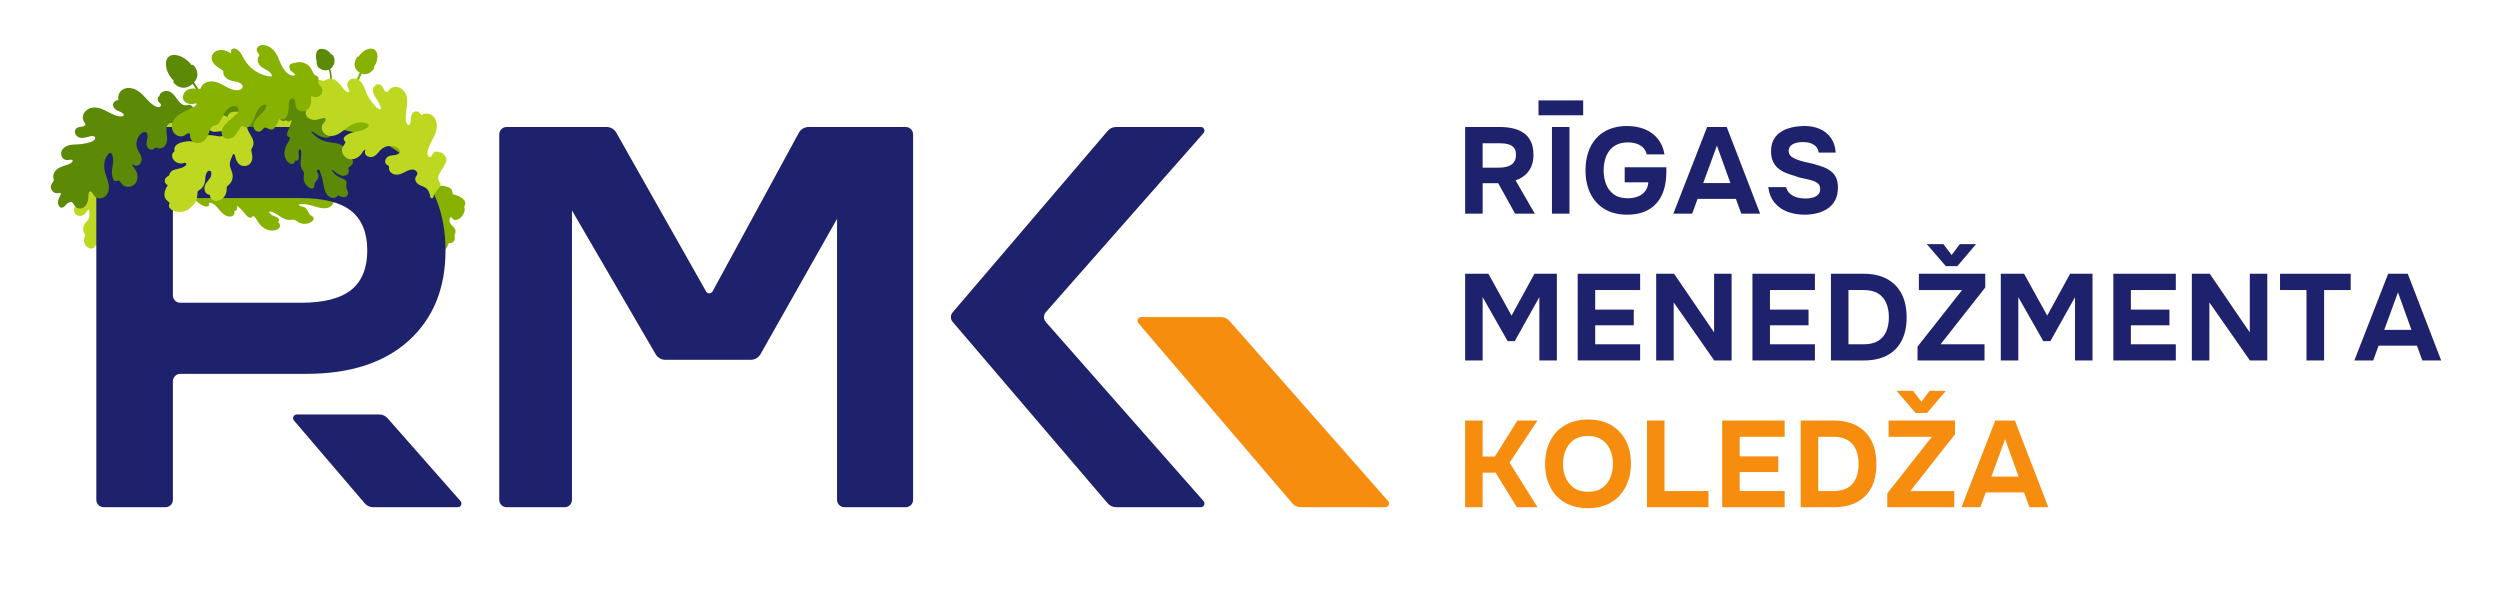
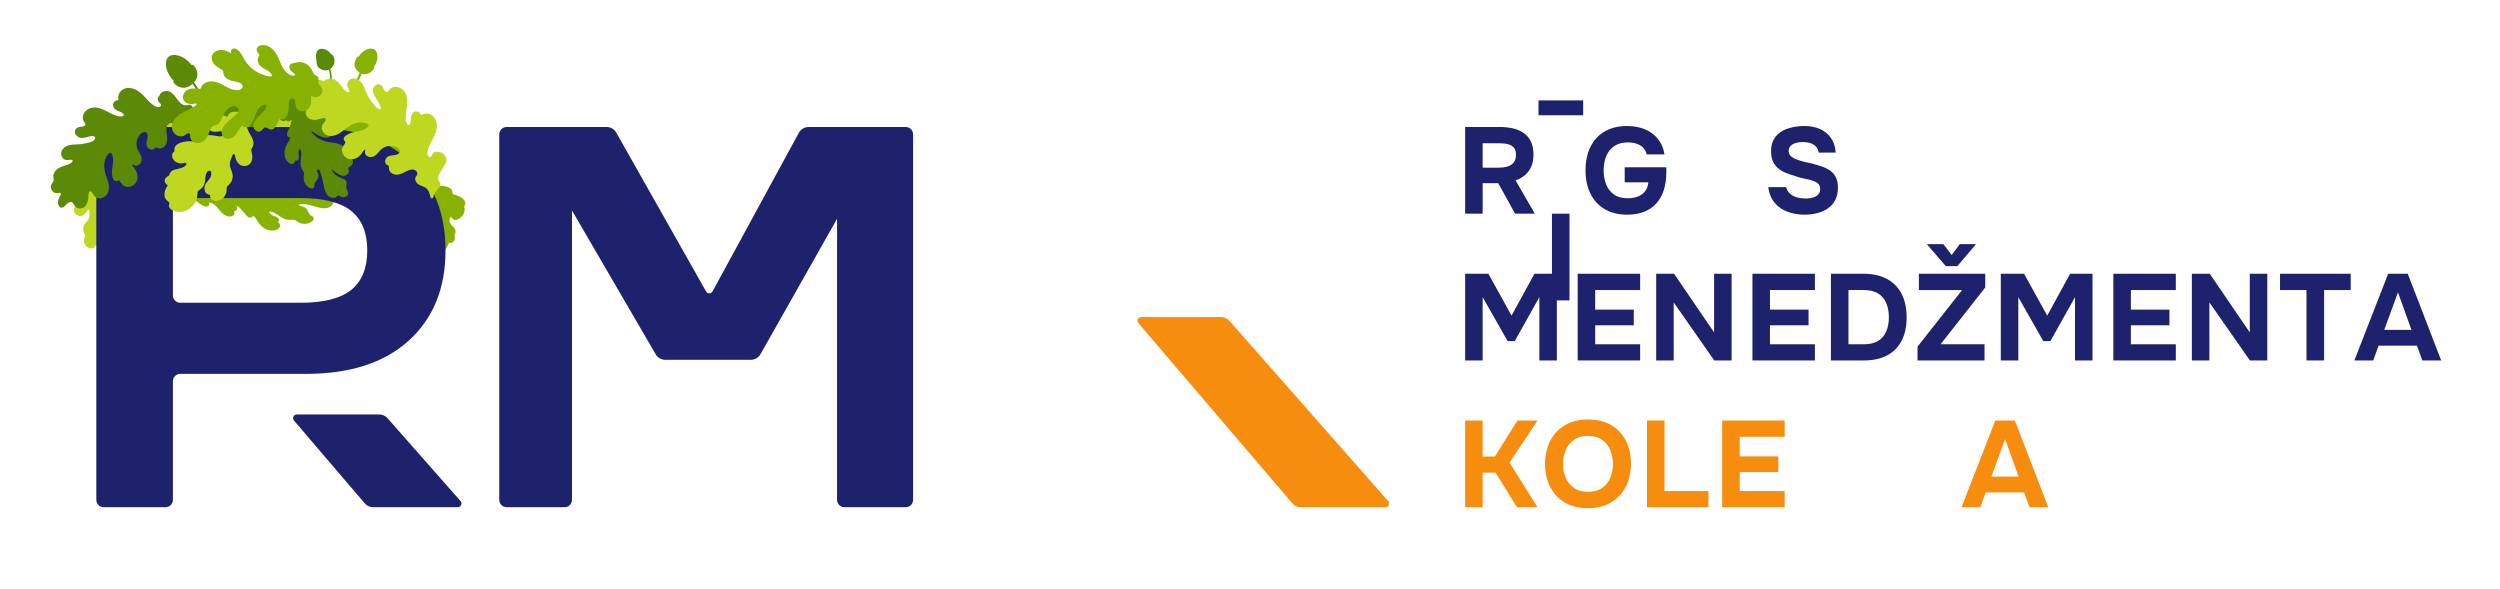
<svg xmlns="http://www.w3.org/2000/svg" id="_Слой_1" data-name=" Слой 1" viewBox="0 0 2630 620">
  <defs>
    <style>
      .cls-1 {
        fill: #bed821;
      }

      .cls-2 {
        fill: #f78d0f;
      }

      .cls-3 {
        fill: #87b202;
      }

      .cls-4 {
        fill: #1e226c;
      }

      .cls-5 {
        fill: #5c8906;
      }
    </style>
  </defs>
  <path class="cls-3" d="M389.27,126.1c-2.73-1.51-5.86-1.67-8.86-2.23-2.8-.53-5.66-.87-8.52-.75-5.85.24-11.07,2.74-14.19,7.83-1.03,1.68-1.77,3.6-1.68,5.56.15,3.37,2.77,6.25,5.85,7.62s6.56,1.49,9.93,1.41c4.02-.1,8.09-.49,11.84-1.93s7.2-4.02,8.99-7.62c.48-.97.84-2.02.9-3.11.15-2.81-1.81-5.41-4.27-6.78Z" />
  <path class="cls-3" d="M424.61,156.56c-.78-1.62-2.21-2.7-3.44-3.94-1.15-1.16-2.38-2.24-3.77-3.1-2.85-1.75-6.14-2.19-9.32-.67-1.05.5-2.04,1.21-2.65,2.21-1.06,1.71-.78,3.97.21,5.63s2.6,2.84,4.22,3.87c1.93,1.23,3.98,2.35,6.24,2.84s4.74.32,6.79-.88c.55-.33,1.08-.73,1.47-1.25,1.01-1.34.96-3.25.25-4.71Z" />
  <path class="cls-1" d="M289.47,122.93c-3.01,2.43-4.87,6.27-4.79,10.14.03,1.37.32,2.79,1.14,3.89.77,1.03,1.94,1.68,3.14,2.12,2.34.84,4.89.93,7.37.78,1.66-.1,3.33-.3,4.91-.81,3.61-1.17,6.71-4.13,7.61-7.82,2.77-11.36-12.56-13.82-19.38-8.3Z" />
  <path class="cls-5" d="M267.34,112.4c-1.04.64-2.08,1.29-2.96,2.14-.92.89-1.63,1.97-2.33,3.03-1.17,1.79-2.35,3.6-3.03,5.62-1.1,3.28-.78,6.85-.33,10.28.1.76.22,1.55.64,2.18.71,1.07,2.1,1.45,3.37,1.66.97.16,1.94.27,2.92.33.61.04,1.24.05,1.81-.17.46-.19.85-.52,1.23-.85,1.9-1.66,3.81-3.32,5.71-4.98,1.14-.99,2.29-1.99,3.2-3.2,1.57-2.06,2.37-4.59,3.32-7.01.77-1.96,1.66-3.88,2.2-5.92.45-1.69.66-3.48.34-5.21-.36-1.9-1.4-2.38-3.13-2.99-2.75-.97-5.27.34-7.63,1.77-1.78,1.08-3.55,2.2-5.32,3.3Z" />
  <path class="cls-5" d="M254.06,109.01c-3.84-5.63-11.51-3.63-16.86-2.4-3.48.8-6.41,1.92-8.58,5.04-2.36,3.38-2.78,8.02-1.05,11.76s5.56,6.42,9.66,6.76c2.85.23,5.67-.58,8.34-1.61,1.48-.57,2.95-1.21,4.21-2.18,1.98-1.54,3.28-3.81,4.24-6.13,1.5-3.61,2.24-8.01.04-11.24Z" />
  <path class="cls-1" d="M180.31,124.27c-2.02-.08-4.06-.13-6.03.32s-3.88,1.49-4.99,3.18c-1.03,1.57-1.26,3.51-1.42,5.37-.14,1.59-.2,3.35.79,4.6.63.79,1.59,1.24,2.51,1.66,3.2,1.46,6.67,2.96,10.13,2.3,4.37-.83,7.48-5,8.42-9.35.26-1.19.38-2.45.06-3.62-.98-3.49-6.43-4.35-9.47-4.46Z" />
  <path class="cls-3" d="M329.53,231.46c-.62,1.14-1.85,1.92-2.96,2.52-1.12.6-2.35,1.03-3.59,1.27-2.5.5-5.21.27-7.57-.71-1.28-.53-2.39-1.31-3.52-2.1-1.1-.76-2.15-1.31-3.51-1.34-1.31-.03-2.62.24-3.93.26-.08,0-.17,0-.26,0-1.29-.01-2.58-.27-3.8-.68-2.69-.89-5.06-2.51-7.39-4.09-.36-.24-.73-.49-1.1-.74,0,0-.02-.01-.03-.02-1.97-1.32-4.07-2.58-6.41-3.03-.79-.15-1.6-.22-2.4-.17.1.47.33.93.55,1.34.16.31.35.58.57.83.61.72,1.4,1.23,2.26,1.64,0,0,.01,0,.01,0,1.58.75,3.4,1.19,4.84,2.04,1.43.84,3.37,2.7,1.75,4.32-.2.2-.44.36-.68.49.96.88,1.8,1.9,2.15,3.16.58,2.09-.77,3.82-2.53,4.77-2.49,1.35-5.47,1.62-8.26,1.13,0,0,0,0-.01,0-.83-.15-1.63-.36-2.41-.63-4.01-1.4-7.27-4.45-9.63-7.91-1.05-1.54-1.91-3.22-3.05-4.7-.68-.89-1.45-1.72-2.42-2.19-.22.65-.69,1.23-1.33,1.63-1.54.98-3.32.26-4.56-.85-.92-.83-1.71-1.79-2.5-2.75-.01-.01-.02-.02-.03-.03-.09-.11-.17-.21-.26-.32-.21-.26-.42-.52-.64-.78l-.52-.61c-.46-.54-.92-1.08-1.39-1.61h0c-.6-.67-1.21-1.33-1.85-1.96-1.29-1.27-2.72-2.41-4.22-3.43.67,1.39.82,3.03.05,4.43-.52.97-1.42,1.39-2.45,1.67-.02,0-.09.04-.18.07.15.29.26.64.32.92.47,2.27-1.49,4.08-3.57,4.44-2.06.35-4.18-.27-5.98-1.22-1.2-.63-2.26-1.43-3.23-2.33,0,0,0,0-.01,0-2.19-2.02-3.95-4.53-5.97-6.72-.18-.19-.36-.38-.54-.56h0c-2.01-2.03-4.63-3.81-7.48-3.77.17.53.28,1.08.25,1.63-.06,1.26-.99,2.28-2.23,2.49-1.14.19-2.38-.19-3.44-.57-1.05-.38-2.05-.89-3.01-1.45-1.94-1.15-3.59-2.73-5.35-4.13-.69-.55-1.37-1.11-2.07-1.65-.31-.24-.62-.45-.91-.72-.25-.23-.72-.34-1.04-.39-.29-.05-.59-.05-.88-.1-.54-.07-1.07-.24-1.57-.45-.43-.18-.88-.36-1.15-.75-.03-.05-.06-.1-.08-.15-.01-.06,0-.12,0-.18.04-.22.07-.44.14-.64.22-.59.8-.61,1.33-.69.59-.09,1.18-.18,1.77-.26.79-.12,1.59-.15,2.38-.22,2.47-.23,4.84-1.06,6.9-2.45.01-.01.03-.02.04-.03.6-.41,1.19-.86,1.75-1.34h0c.85-.73,1.63-1.53,2.34-2.39,1.12-1.34,2.06-2.81,3.01-4.27.2-.3.39-.6.58-.9.2-.31.41-.6.62-.91.3-.43.61-.86.93-1.27.12-.15.23-.3.35-.45.64-.8,1.33-1.55,2.09-2.23.69-.62,1.52-1.39,2.52-1.27.82.11,1.39.8,2.24.7.81-.09,1.5-.6,2.07-1.14.78-.72,1.45-1.56,2.3-2.22,1.25-.98,2.85-1.71,4.46-1.69.26,0,.53.02.79.06.74.12,1.45.4,2.06.81.81.53,1.44,1.28,1.79,2.21.05.13.11.27.15.41.18.69.14,1.4.14,2.1,0,.21,0,.43.02.64.03.37.11.77.31,1.06.13.2.24.31.44.33.57.06,1,.56.96,1.14-.13,1.83-.71,3.58-1.63,5.16-1.61,2.76-4.29,4.94-7.24,6.14-.12.05-.25.1-.37.14.42.15.94.15,1.41.07.98-.16,1.93-.55,2.85-.94,2.02-.88,3.89-2.04,5.57-3.47,1.7-1.44,3.17-3.13,4.36-5.02,1.22-1.93,2.09-4.04,2.96-6.15.32-.79.65-1.6,1-2.4.4-.93.82-1.85,1.28-2.75,1.28-2.51,2.87-4.85,5.17-6.54.85-.63,1.84-1.27,2.91-1.4,1.1-.13,2.07.26,2.92.95.66.53,1.28,1.24,2.17,1.19.78-.05,1.48-.52,2.06-1.06.79-.75,1.38-1.7,2.07-2.54.67-.8,1.4-1.55,2.23-2.19,1.61-1.23,3.63-2.12,5.69-1.93,1.73.16,3.44,1.07,4.47,2.48l.02.03s.07.09.1.13h0c.21.32.38.66.52,1.01.04.1.09.19.12.29.04.13.07.28.1.42.08.33.13.67.14,1.03,0,1.04-.39,2.01-.79,2.95-.31.74-.76,1.66-.51,2.48.11.37.45.62.8.88.42.31.83.64,1.18,1.03,1.35,1.48,1.85,3.6,1.69,5.56-.39,4.66-4.36,7.82-7.95,10.25-2.38,1.62-4.88,3.05-7.48,4.29,1.14.61,2.7.2,3.86-.13,1.74-.5,3.43-1.17,5.05-1.96,3.27-1.61,6.23-3.8,8.75-6.42,2.56-2.67,4.43-5.86,6.59-8.82,2.09-2.87,4.6-5.7,8.01-6.96,1.74-.64,3.79-1.04,4.98.76.23.35.42.79.75,1.07.12.1.39.23.62.3.58.18,1.28.12,1.9-.05,1.66-.45,2.94-1.93,4.28-2.94.66-.49,1.36-.9,2.1-1.2.77-.32,1.59-.52,2.46-.57.67-.04,1.34,0,2.01.12.88.16,1.74.48,2.49.99,1.34.92,2.05,2.33,2.24,3.91.09.75.1,1.5.21,2.24.06.37.11.57.25.87.1.21.17.31.43.48.49.31,1.23.33,1.83.44.81.15,1.59.4,2.25.92,2.69,2.12,2.56,6.1.65,8.69-2.32,3.14-6.11,4.22-9.14,6.44-.39.28-.8.59-1.14.94,0,0-.03.03-.05.06.18.06.46.1.54.1.35.03.71.03,1.06.02,1.43-.08,2.82-.5,4.12-1.1,2.83-1.31,5.24-3.36,7.66-5.3,1.25-1,2.61-2.3,4.29-2.4,1.88-.11,3.13,1.41,4.63,2.27,1.41.81,3.02,1.27,4.63,1.38,1.61.11,3.38-.05,4.72,1.03.32.26.6.56.84.89.6.85.92,1.89.93,2.94,0,.01,0,.03,0,.05,0,.05,0,.1,0,.15,0,0,0,0,0,0,0,.13-.01.25-.03.37-.2,1.83-1.33,3.42-2.71,4.57-.61.51-1.32.9-1.94,1.4-.48.39-.75.68-.51,1.3.29.72.57,1.43.62,2.22.05.77-.03,1.52-.24,2.27-.28.98-.75,1.85-1.37,2.59,0,0,0,0,0,.01-1.37,1.66-3.44,2.71-5.6,3.08-3.57.61-7.27-.25-10.7-1.18-6.02-1.63-12.71-4.36-18.97-2.36.08.15.19.3.32.44.57.63,1.41.96,2.28,1.19-.19-.02-.39-.03-.58-.05.19.02.39.04.58.06.3.08.6.15.89.21,1.35.3,2.75.61,3.86,1.5,1.09.87,1.82,2.04,2.43,3.28.54,1.1.99,2.31,1.72,3.29.36.49.73.85,1.24,1.17.08.05.16.1.25.14.51.29,1.06.54,1.53.89.22.16.42.34.59.53.85.95,1.05,2.22.39,3.43Z" />
  <path class="cls-1" d="M90.62,169.45c.07-.02.14-.03.21-.03.8-.08,1.57.44,2.02,1.11s.65,1.47.83,2.26c.48,2.01.96,4.02,1.44,6.04.6,2.51,1.66,4.88,3.62,6.62.41.36.84.7,1.28,1,.78.52,1.61.94,2.51,1.23,1.65.54,3.29.97,4.53,2.26.58.61,1.01,1.4,1.16,2.23.11.63-.1,1.05.41,1.51.37.34.96.47,1.44.56.95.19,2.02.24,2.98.09,1.58-.25,3.27-.68,4.82-.05.65.26,1.27.79,1.31,1.49.03.42-.17.83-.13,1.25.05.64.6,1.13,1.17,1.43s1.2.49,1.69.91c.49.42.78,1.04.96,1.66.42,1.46.27,3.08-.41,4.44-1.48,2.96-5.39,4.76-8.54,3.62-1.37-.49-2.43-1.45-3.69-2.07-.99-.49-2.84-.02-2.82,1.32,0,.37.19.72.39,1.03,1.26,1.92,3.3,2.71,5.51,2.8,2.22.08,4.59,1.08,6.59,2,1.5.69,3.07,1.43,4.21,2.65,1.15,1.22,1.29,2.54,1.27,4.13-.02,1.25,1.68,1.25,2.63,1.47,1.81.42,3.53,1.1,5.17,1.97,2.64,1.4,6.09,3.64,6.78,6.79.17.79.11,1.6-.14,2.36-.14.45-.7,1.2-.62,1.59.02.12.09.24.17.37.15.22.34.44.42.65.14.34.21.69.24,1.06.06.76-.11,1.5-.45,2.17-1.05,2.11-3.29,3.28-5.59,3.45-.79.06-1.58,0-2.33-.17-.66-.15-1.27-.4-1.82-.71-.22-.12-.43-.25-.63-.39l-1.04-.84c-.59.14-1.66-.01-1.67.77,0,.46.4,1.86,1.46,2.92,1.85,1.88,4.94,3.68,5.85,4.28.92.6,1.64,1.38,2.14,2.24.68,1.19.93,2.56.6,3.88.22.26.44.53.67.79.88,1.04,1.54,2.21,1.42,3.63-.12,1.35-1.03,2.42-2.26,2.93-.48.2-1.03.22-1.3.41-.05.04-.11.11-.16.19.03.1.06.2.08.3.39,1.42.56,2.89.47,4.34,0,.05,0,.09,0,.13-.03.42-.08.83-.15,1.24-.32,1.81-1,3.71-2.55,4.83-.52.38-1.09.65-1.68.88l-.05.02c-.16.06-.32.13-.48.19-.52.19-1.2.36-1.64.7-.43.33-.26,1.06-.34,1.6-.13.92-.56,1.71-1.31,2.27-1.44,1.09-3.49,1.18-5.23,1.07-3.24-.22-6.42-1.7-8.68-4.05,0,0,0,0-.01-.01-.3-.32-.59-.66-.86-1-.25-.33-.51-.8-.77-1.38v-.02c-1.41-2.31-3.12-5.95-2.6-9.28.85-5.44,2.21-5.05.32-7.32-.43-.52-.79-1.08-1.08-1.67-1-2.02-1.22-4.35-.73-6.15.02-.09.03-.19.05-.28.19-.92.55-1.82.74-2.7,0,0,1.45-5.05-.85-6.34-1.68-.94-2.44,1.08-2.73,2.23-.04.1-.07.2-.1.3-.11.42-.16.85-.15,1.27.02,1.28.5,2.53.91,3.73.56,1.67,1.2,3.41,1.11,5.2-.07,1.44-.68,2.88-1.6,3.98-1.12,1.34-2.51,1.7-4.2,1.49-.16-.02-.43-.11-.58-.06h-.02c-.21.14-.34.64-.43.83-.43.86-.97,1.62-1.9,1.99-.98.39-2.01.45-3.01.27-2.55-.48-4.9-2.58-5.81-4.89-.68-1.73-.84-3.65-.49-5.48.19-1,.54-1.91.87-2.88.28-.83.09-1.22-.37-1.92-2.14-3.25-2.09-7.3.08-10.53.6-.89,1.31-1.7,2.01-2.51.53-.62,1.06-1.24,1.52-1.92,1.18-1.73,1.44-3.63,1.44-5.68,0-1.11-.04-2.2-.14-3.3-.05-.56.07-1.71-.73-1.65-.19.01-.36.07-.52.17-.62.36-1.03,1.21-1.37,1.74-.44.69-.94,1.34-1.51,1.94-1.17,1.22-2.63,2.33-4.31,2.67-.6.12-1.22.15-1.82.09,0,0,0,0-.01,0-.36-.04-.73-.1-1.08-.19,0,0,0,0-.01,0-.79-.21-1.54-.55-2.22-1.02-.46-.32-.85-.68-1.17-1.07-1.92-2.29-1.65-5.62-.31-8.3.42-.83.89-1.62,1.41-2.39.53-.77,1.07-1.47.96-2.44-.09-.77-.27-1.5-.32-2.27-.02-.23-.03-.47,0-.71.06-.93.34-1.86.76-2.69,1.86-3.68,5.9-5.31,8.28-8.55,1.11-1.51,2.82-4.1,3.4-6.76.03-.12.05-.25.07-.37.44-2.39.11-4.71,0-5.39-.02-.09-.03-.16-.03-.19-.53-2.04-.98-4.11-1.45-6.15-.5-2.15-1.34-4.27-2-6.37-.21-.67-.42-1.4-.21-2.07.08-.25.22-.48.43-.64.14-.11.3-.18.48-.22Z" />
  <path class="cls-3" d="M419.13,166.17c.09-.12.12-.12.18-.16.72-.48,1.52-.59,2.3-.28.78.31,1.22.79,1.81,1.36,1.52,1.46,2.52,2.58,4.19,4.18,1.67,1.6,3.99,3.02,6.51,3.56.53.11,1.02.23,1.78.32.76.09,1.93.18,2.9.14,1.76-.06,3.54-.03,5.2.78.78.38,1.49,1.13,1.96,1.75.46.62.56,1.05,1.28,1.24.72.19.8.17,1.73.01,2.02-.34,4.44-.71,6.4.13,1.37.58,2.4,1.8,3.01,3.15s.84,2.85.95,4.33c.07.88.1,1.77-.12,2.63-.43,1.75-3.07,1.85-2,3.71.19.32.65.7.93.9,1.76,1.23,3.59,1.87,5.69,1.59s4.26.26,6.1.84c1.84.57,3.15,1.2,4.5,2.4,1.35,1.2,1.51,3.1,1.74,4.64.23,1.54,1.43,1.27,2.4,1.52,1.85.47,3,.89,4.68,1.77,2.71,1.42,5.19,2.92,6.16,6.07.24.79-.05,1.91-.27,2.66s-.78,1.89-.8,2.45c-.01.56.05.21.13.58.08.37.29.33.33.85.04.52.12.77.04,1.64s-.46,2.52-.96,3.54c-1.56,3.18-3.98,5.74-7.28,6.74-1.13.34-1.75.15-2.57.06-.82-.09-1.19-.56-1.61-.87-.42-.31-.23-.29-.53-.58-.3-.29-.08-1.01-.73-1.14-.66-.13-1.61-.09-1.96.98-.34,1.08-.52,2.8-.09,4.07.76,2.24,3.27,4.2,4.52,5.66,1.26,1.46,1.21,1.6,1.56,3.22.35,1.62-.43,3.4-1.11,4.86-.17.37.19.71.26,1.12.3,1.63.36,3.05-.52,4.57-.87,1.51-2.32,2.29-3.92,2.52-.63.09-1.22-.08-1.57.02s-.2.06-.32.16c-.12.1-.07.22-.1.34-.53,1.68-1.26,3.14-2.27,4.62-.03.05.05-.05-.12.17-.17.23-.55.77-.92,1.14-1.66,1.66-3.48,3.07-5.85,3.59-.8.18-1.52.11-2.34.15-.05,0,.08,0-.1,0-.18,0-.21-.02-.64-.02-.44,0-1.41-.22-2.06-.04-.66.18-.88.7-1.47,1.29-.59.59-1.68,1.22-2.64,1.33-1.85.22-3.53-.77-4.99-1.62-2.71-1.57-4.76-4.94-4.93-7.3-.07-1.08,0-.2,0-.22,0-.63.08-.94.12-1.36.04-.43.37-1.26.44-1.46.07-.21.05-.08.05-.1.77-2.96,3.61-7.34,5.2-9.1,2.59-2.88,4.12-3.52,4.65-6.77.12-.74.08-1.24.21-1.88.44-2.19,1.16-4.07,2.34-5.94.06-.09.1-.16.16-.25.55-.85,1.07-1.51,1.65-2.39,1.04-1.58,3.06-4.23,2.09-6.12-.71-1.38-2.2,1.08-2.55,1.65-.03.05-.08.08-.21.29-.13.21-.44.69-.61,1.09-.49,1.21-.72,2.2-1.04,3.64-.33,1.43-.86,3.58-1.58,4.94-.72,1.37-1.63,2.35-2.76,3.2s-1.93,1.01-3.13.38c-.11-.06-.17-.19-.29-.16-.09.02.08-.03-.05.02-.13.05-.47.52-.59.63-.53.53-1.12,1.21-1.8,1.42-.68.2-1.22.08-1.9-.21-1.72-.75-3.26-2.71-3.41-4.55-.15-1.84.43-3.14,1.36-4.58.51-.79,1.38-1.57,1.93-2.23s.56-.84.5-1.63c-.26-3.65,1.86-5.9,4.49-8.26.73-.65,1.96-1.49,2.68-2.09.72-.6,1.45-1.19,1.99-1.74,1.38-1.41,2.22-3.08,2.62-4.91.22-.99-.25-2.05-.48-2.75s-.45-1.39-.88-1.37c-.44.02-.12-.05-.44.26s-.38,1.01-.5,1.68c-.12.67-.5,1.27-1.13,1.85-1.31,1.2-3.02,2.35-4.71,2.93-.61.21-1.65.36-1.97.4-.33.04-.09,0-.1.01-.33.04-1.01.05-1.18.05s-.05,0-.06,0c-.74-.01-1.86-.2-2.43-.4s-.96-.35-1.29-.64c-1.91-1.67-2.2-4.15-1.79-6.53.13-.74.43-1.46.73-2.13.3-.68.25-1.45-.17-1.98-.42-.53-1.12-1.19-1.39-1.54-.28-.35-.29-.37-.4-.56-.42-.73-.78-1.33-.92-2.1-.59-3.4.94-5.66-.26-9.33-.55-1.7-2.3-4.88-3.54-6.61-.06-.08-.24-.31-.28-.37-.87-1.06-3.27-3.54-3.85-4.12s-.25-.25-.27-.27c-1.56-1.47-2.76-2.82-4.21-4.26s-3.16-2.75-4.73-4.04c-.5-.41-1.02-1.06-1.13-1.53-.12-.47,0-.55.06-.81.06-.26.22-.35.31-.47Z" />
  <g>
    <g>
      <path class="cls-4" d="M1541.32,224.81v-91.22h36.72c4.55,0,8.91.45,13.08,1.35,4.16.9,7.92,2.43,11.27,4.57,3.35,2.15,5.99,5.13,7.92,8.95,1.93,3.83,2.9,8.7,2.9,14.62,0,4.38-.73,8.33-2.19,11.85s-3.61,6.53-6.44,9.02c-2.84,2.49-6.23,4.43-10.18,5.8l20.23,35.05h-20.74l-17.78-32.08h-16.36v32.08h-18.43ZM1559.74,176.37h17.01c2.66,0,5.09-.23,7.28-.71,2.19-.47,4.08-1.23,5.67-2.26,1.59-1.03,2.83-2.4,3.73-4.12.9-1.71,1.35-3.82,1.35-6.31.08-3.18-.58-5.65-2-7.41-1.42-1.76-3.39-3-5.93-3.73s-5.52-1.1-8.95-1.1h-18.17v25.64h.01Z" />
-       <path class="cls-4" d="M1618.49,121.23v-15.59h47.02v15.59s-47.02,0-47.02,0ZM1632.66,224.81v-91.22h18.43v91.22h-18.43Z" />
+       <path class="cls-4" d="M1618.49,121.23v-15.59h47.02v15.59s-47.02,0-47.02,0ZM1632.66,224.81h18.43v91.22h-18.43Z" />
      <path class="cls-4" d="M1711.77,225.84c-9.28,0-17.18-1.95-23.71-5.86-6.53-3.91-11.51-9.36-14.95-16.36s-5.15-15.18-5.15-24.55c0-6.95.97-13.29,2.9-19s4.77-10.63,8.51-14.75c3.73-4.12,8.31-7.28,13.72-9.47,5.41-2.19,11.55-3.29,18.42-3.29s13.19,1.12,18.68,3.35c5.5,2.23,10.07,5.56,13.72,9.98,3.66,4.43,6.04,9.94,7.15,16.56h-18.68c-.69-2.83-1.94-5.17-3.74-7.02s-4.06-3.24-6.77-4.19c-2.71-.94-5.77-1.42-9.21-1.42-4.73,0-8.72.82-11.98,2.45-3.27,1.63-5.91,3.84-7.92,6.63-2.02,2.79-3.48,5.97-4.38,9.54-.9,3.56-1.35,7.24-1.35,11.01,0,5.15.86,9.94,2.57,14.37,1.72,4.42,4.43,7.99,8.12,10.69,3.69,2.71,8.59,4.06,14.69,4.06,4.03,0,7.62-.62,10.75-1.87,3.14-1.24,5.67-3.13,7.61-5.67,1.93-2.54,3.03-5.6,3.28-9.21h-24.87v-15.85h43.81v5.02c0,9.28-1.55,17.27-4.64,23.96-3.1,6.7-7.69,11.85-13.79,15.46-6.1,3.61-13.7,5.41-22.8,5.41v.02Z" />
-       <path class="cls-4" d="M1760.34,224.81l35.56-91.22h20.61l35.17,91.22h-19.84l-5.67-15.59h-40.32l-5.67,15.59h-19.84ZM1791.78,192.6h28.6l-14.17-39.43-14.43,39.43h0Z" />
      <path class="cls-4" d="M1898.45,225.84c-6.36,0-12.26-.99-17.72-2.96-5.45-1.98-10.01-5.11-13.66-9.4s-5.95-9.83-6.89-16.62h18.81c.77,2.92,2.19,5.26,4.25,7.02,2.06,1.76,4.53,3.03,7.41,3.8,2.88.78,5.91,1.16,9.08,1.16,2.4,0,4.77-.3,7.08-.9,2.32-.6,4.23-1.63,5.74-3.09,1.5-1.46,2.26-3.43,2.26-5.93,0-1.89-.41-3.44-1.23-4.64s-1.98-2.17-3.48-2.9-3.33-1.4-5.47-2c-1.8-.51-3.67-.94-5.61-1.29-1.93-.34-3.82-.78-5.67-1.29-1.85-.51-3.63-1.11-5.35-1.8-3.27-.86-6.4-1.91-9.4-3.16-3.01-1.24-5.67-2.83-7.99-4.77-2.32-1.93-4.14-4.36-5.48-7.28-1.33-2.92-1.99-6.44-1.99-10.56,0-4.46.75-8.25,2.26-11.34,1.5-3.09,3.52-5.65,6.05-7.67s5.37-3.58,8.5-4.7c3.14-1.11,6.29-1.89,9.47-2.32,3.17-.43,6.18-.64,9.02-.64,5.93,0,11.25,1.03,15.98,3.09,4.72,2.06,8.59,5.15,11.59,9.28,3,4.12,4.72,9.32,5.15,15.59h-17.91c-.34-2.58-1.29-4.68-2.83-6.31-1.55-1.63-3.5-2.83-5.86-3.61-2.36-.77-5-1.16-7.92-1.16-1.89,0-3.73.17-5.54.51-1.8.34-3.41.88-4.83,1.61-1.42.73-2.54,1.7-3.35,2.9s-1.23,2.66-1.23,4.38.47,3.2,1.42,4.45c.94,1.24,2.34,2.32,4.19,3.22s4.01,1.74,6.51,2.51c2.57.86,5.28,1.55,8.11,2.06,2.84.51,5.54,1.2,8.12,2.06,3.26.86,6.31,1.87,9.15,3.03,2.83,1.16,5.32,2.62,7.47,4.38,2.15,1.76,3.82,3.99,5.02,6.7,1.2,2.71,1.8,6.04,1.8,9.99,0,5.24-.96,9.69-2.9,13.33-1.93,3.66-4.55,6.6-7.86,8.83-3.31,2.23-7.07,3.86-11.28,4.9-4.21,1.03-8.55,1.54-13.01,1.54h.02Z" />
    </g>
    <g>
      <path class="cls-4" d="M1541.32,379.2v-91.22h24.48l24.35,44.06,24.1-44.06h23.57v91.22h-18.42v-66.61l-25.9,46.25h-7.48l-26.28-46.25v66.61h-18.42,0Z" />
      <path class="cls-4" d="M1659.72,379.2v-91.22h65.71v17.13h-47.28v20.61h40.58v16.49h-40.58v19.97h47.28v17.01h-65.71Z" />
      <path class="cls-4" d="M1742.3,379.2v-91.22h18.81l42.13,61.71v-61.71h18.42v91.22h-18.29l-42.64-61.07v61.07h-18.43Z" />
      <path class="cls-4" d="M1843.57,379.2v-91.22h65.71v17.13h-47.28v20.61h40.58v16.49h-40.58v19.97h47.28v17.01h-65.71Z" />
      <path class="cls-4" d="M1926.15,379.2v-91.22h34.4c9.54,0,17.67,1.8,24.41,5.41,6.74,3.61,11.9,8.8,15.46,15.59s5.35,15.07,5.35,24.86-1.74,17.8-5.22,24.55c-3.48,6.74-8.57,11.9-15.26,15.46-6.7,3.56-14.9,5.35-24.61,5.35h-34.53ZM1944.57,362.19h15.98c6.36,0,11.46-1.2,15.33-3.61,3.87-2.4,6.7-5.76,8.51-10.05,1.8-4.29,2.7-9.23,2.7-14.82s-.88-10.28-2.64-14.62-4.59-7.75-8.5-10.24-9.17-3.74-15.78-3.74h-15.59v57.07h0Z" />
      <path class="cls-4" d="M2017.24,379.2v-14.56l46.9-59.52h-45.48v-17.13h69.83v14.43l-47.02,59.78h46.25v17.01h-70.48ZM2047,280l-19.97-23.19h17.39l8.76,11.46,8.51-11.46h17.13l-19.71,23.19h-12.11Z" />
      <path class="cls-4" d="M2104.84,379.2v-91.22h24.48l24.35,44.06,24.1-44.06h23.57v91.22h-18.42v-66.61l-25.9,46.25h-7.48l-26.28-46.25v66.61h-18.42Z" />
      <path class="cls-4" d="M2223.24,379.2v-91.22h65.71v17.13h-47.28v20.61h40.58v16.49h-40.58v19.97h47.28v17.01h-65.71Z" />
      <path class="cls-4" d="M2305.83,379.2v-91.22h18.81l42.13,61.71v-61.71h18.42v91.22h-18.29l-42.64-61.07v61.07h-18.43Z" />
      <path class="cls-4" d="M2426.42,379.2v-74.08h-27.83v-17.13h74.34v17.13h-27.96v74.08h-18.56.01Z" />
      <path class="cls-4" d="M2476.79,379.2l35.56-91.22h20.61l35.17,91.22h-19.84l-5.67-15.59h-40.33l-5.67,15.59h-19.84.01ZM2508.23,346.99h28.61l-14.17-39.43-14.43,39.43h-.01Z" />
    </g>
    <g>
      <path class="cls-2" d="M1541.32,533.59v-91.22h18.42v37.88h12.89l23.7-37.88h21.13l-29.37,44.32,29.37,46.9h-21.65l-22.42-36.33h-13.66v36.33h-18.42.01Z" />
      <path class="cls-2" d="M1670.41,534.62c-9.36,0-17.42-1.98-24.16-5.93-6.75-3.95-11.9-9.43-15.46-16.43-3.57-7-5.35-15.05-5.35-24.16s1.82-17.44,5.48-24.48,8.87-12.52,15.65-16.43,14.86-5.86,24.22-5.86,17.26,1.93,23.96,5.8,11.87,9.28,15.53,16.24c3.65,6.95,5.48,15.07,5.48,24.35s-1.83,17.2-5.48,24.29c-3.66,7.08-8.85,12.63-15.59,16.62-6.74,4-14.84,5.99-24.29,5.99h.01ZM1670.68,517.36c6.18,0,11.21-1.42,15.07-4.25s6.68-6.49,8.44-10.95c1.76-4.46,2.64-9.15,2.64-14.05,0-3.61-.5-7.17-1.48-10.69-.99-3.52-2.51-6.7-4.57-9.53-2.06-2.84-4.76-5.09-8.12-6.77-3.35-1.68-7.39-2.51-12.11-2.51-6.1,0-11.08,1.4-14.95,4.19s-6.72,6.42-8.57,10.89c-1.85,4.46-2.77,9.23-2.77,14.3s.92,9.84,2.77,14.3,4.73,8.1,8.63,10.89c3.91,2.79,8.91,4.19,15.01,4.19h0Z" />
      <path class="cls-2" d="M1732.64,533.59v-91.22h18.42v74.21h46.25v17.01h-64.68.01Z" />
      <path class="cls-2" d="M1811.75,533.59v-91.22h65.71v17.13h-47.28v20.61h40.58v16.49h-40.58v19.97h47.28v17.01h-65.71Z" />
-       <path class="cls-2" d="M1894.33,533.59v-91.22h34.4c9.54,0,17.67,1.8,24.42,5.41,6.74,3.61,11.9,8.8,15.46,15.59,3.56,6.78,5.35,15.07,5.35,24.86s-1.74,17.8-5.22,24.55c-3.48,6.74-8.57,11.9-15.27,15.46-6.7,3.56-14.9,5.35-24.61,5.35h-34.53ZM1912.75,516.58h15.98c6.36,0,11.47-1.2,15.33-3.61,3.87-2.4,6.7-5.76,8.51-10.05,1.8-4.29,2.71-9.23,2.71-14.82s-.88-10.28-2.64-14.62-4.6-7.75-8.5-10.24c-3.91-2.49-9.17-3.74-15.79-3.74h-15.59v57.07h0Z" />
-       <path class="cls-2" d="M1985.42,533.59v-14.56l46.9-59.52h-45.48v-17.13h69.83v14.43l-47.02,59.78h46.25v17.01h-70.48ZM2015.18,434.39l-19.97-23.19h17.39l8.76,11.46,8.51-11.46h17.13l-19.71,23.19h-12.11Z" />
      <path class="cls-2" d="M2063.49,533.59l35.56-91.22h20.61l35.17,91.22h-19.84l-5.67-15.59h-40.33l-5.67,15.59h-19.84,0ZM2094.93,501.38h28.61l-14.17-39.43-14.43,39.43h-.01Z" />
    </g>
  </g>
  <g>
    <path class="cls-4" d="M481.57,533.58h-89.04c-3.4,0-6.63-1.49-8.84-4.08l-74.42-87.08c-2.15-2.52-.36-6.4,2.95-6.4h86.76c3.34,0,6.52,1.44,8.73,3.94l76.78,87.17c2.21,2.5.43,6.44-2.91,6.44h-.01Z" />
-     <path class="cls-4" d="M1165.31,529.52l-163.1-190.89c-2.48-2.9-2.48-7.17,0-10.08l163.1-190.89c2.21-2.59,5.44-4.08,8.84-4.08h89.07c3.34,0,5.12,3.94,2.91,6.44l-165.97,188.43c-2.58,2.93-2.58,7.32,0,10.25l165.97,188.43c2.21,2.5.43,6.44-2.91,6.44h-89.07c-3.4,0-6.63-1.49-8.84-4.08v.03Z" />
    <path class="cls-2" d="M1457.43,533.6h-89.05c-3.4,0-6.63-1.49-8.84-4.08l-161.94-189.55c-2.15-2.52-.36-6.4,2.95-6.4h84.08c3.34,0,6.52,1.44,8.73,3.95l166.98,189.63c2.21,2.5.43,6.44-2.91,6.44h0Z" />
    <path class="cls-4" d="M430.13,168.69c-25.7-23.39-61.73-35.1-108.1-35.1H109.07c-4.28,0-7.75,3.47-7.75,7.75v384.49c0,4.29,3.47,7.76,7.76,7.76h65.05c4.29,0,7.76-3.47,7.76-7.76v-124.77c0-4.29,3.47-7.76,7.76-7.76h132.38c46.37,0,82.4-11.71,108.1-35.09,25.71-23.38,38.55-54.98,38.55-94.76s-12.84-71.38-38.55-94.76h0ZM369.57,304.9c-11.25,9.07-29,13.61-53.36,13.61h-126.57c-4.28,0-7.75-3.47-7.75-7.76v-94.61c0-4.28,3.47-7.75,7.75-7.75h126.57c24.36,0,42.11,4.54,53.36,13.61,11.2,9.07,16.79,22.91,16.79,41.45s-5.59,32.38-16.79,41.45h0Z" />
    <path class="cls-4" d="M952.83,133.6h-102.17c-4.27,0-8.18,2.33-10.24,6.05l-90.81,166.92c-1.47,2.68-5.31,2.71-6.79.08l-94.53-167.16c-2.06-3.64-5.93-5.89-10.12-5.89h-105.19c-4.29,0-7.76,3.47-7.76,7.76v384.48c0,4.29,3.47,7.76,7.76,7.76h60.98c4.29,0,7.76-3.47,7.76-7.76V221.42l88.06,151.3c2.09,3.57,5.93,5.78,10.04,5.78h90.11c4.19,0,8.03-2.29,10.12-5.93l57.85-102.29,22.68-40.13v295.69c0,4.27,3.45,7.75,7.75,7.75h64.48c4.27,0,7.76-3.49,7.76-7.76V141.35c0-4.3-3.49-7.75-7.75-7.75h.01Z" />
  </g>
  <path class="cls-5" d="M174.7,69.81c-.12-.81-.18-1.6-.19-2.36h0c-.04-3.14.84-5.91,2.85-7.67,5.22-4.57,16.12-.67,22.25,6.34.62.71,1.18,1.44,1.67,2.17.18-.05.36-.08.53-.11.78-.11,1.43.02,1.85.5,0,0,8.58,8.85.58,17.9-.04.05-.08.09-.13.14.64.63,1.17,1.47,1.57,2.08,1.07,1.68,2.12,3.38,3.24,5.03.9,1.32,1.83,2.62,2.78,3.9-.4.63-.7,1.31-.84,2.05-1.25-1.57-2.46-3.17-3.62-4.8-1.03-1.44-2.01-2.91-2.97-4.39-.47-.72-.93-1.47-1.55-2.08-.07-.07-.14-.14-.22-.2-.04.03-.07.06-.1.09-3.75,3.29-7.24,4.17-10.2,3.91-.21-.05-.4-.11-.6-.16.19.06.39.11.6.16-1.65-.15-3.14-.64-4.42-1.28-3.07-1.53-4.96-3.85-5.08-4,0,0,0,0,0,0-.51-.58-.46-1.43-.07-2.41-.66-.58-1.3-1.23-1.93-1.94-.66-.76-1.28-1.57-1.85-2.41-2.17-3.21-3.65-6.95-4.15-10.44Z" />
  <path class="cls-5" d="M346.92,55.29s.02.02.02.03h0s0,0,0,0c0,0,0,0,0,0,.05.05.09.11.14.17.02.02.04.04.05.06,0,0,0,.01.01.02,0,.01.02.02.02.03,0,0,0,0,0,0,.02.03.04.05.06.08.05.06.09.12.13.18-.02-.04-.05-.08-.08-.12.07.1.14.19.21.29.09.13.17.25.25.38,0,0,0,0,0,0,.03.05.06.11.1.16.11.04.22.08.33.13,1.59.72,2.79,2.3,3.34,4.08.47,1.49.55,3.07.33,4.58-.16,1.11-.49,2.19-.95,3.17-.31.65-.68,1.26-1.1,1.81-.68.9-1.48,1.64-2.36,2.22.85,2.44,1.35,4.97,1.48,7.56.08,1.54.03,3.1-.13,4.65.21-.26.42-.53.63-.8,0,.33-.01.66-.04.99-.06.65-.18,1.29-.51,1.81-.09-.08-.2-.14-.31-.19-.25-.12-.54-.2-.84-.19-.09,0-.18.01-.27.03-.18.03-.36.08-.51.16.67-4.36.51-9.03-1.03-13.2-1.28.52-2.67.75-4.13.65-2.76-.2-6.07-1.71-7.69-4.47-.16-.27-.3-.56-.43-.86-.53-1.27-.7-2.74-.4-4.05h0c-.04-.1-.07-.2-.1-.3-.02-.05-.04-.11-.05-.17-.04-.13-.08-.27-.12-.4-.02-.07-.04-.15-.06-.23-.02-.07-.04-.13-.05-.2l-.05-.18c-.02-.07-.03-.14-.05-.21-.71-3.15-.53-6.84.83-9.17.55-.94,1.28-1.65,2.23-2.02,3-1.17,8.23.21,11.09,3.51Z" />
  <path class="cls-3" d="M376.29,74.82c-6.76-6.11-.9-14.36-.63-14.72,0,0,0-.01,0-.01.36-.52.99-.71,1.77-.67.18-.32.38-.64.59-.96,3.78-5.61,11.47-9.28,15.91-6.3,1.71,1.15,2.68,3.12,3.02,5.43h0s0,.01,0,.01c.44,3.03-.22,6.65-1.76,9.75h0c-.33.67-.7,1.31-1.11,1.91-.21.32-.44.62-.66.91.33.71.4,1.36.04,1.89,0,0-1.38,2.26-3.8,4.01-.98.71-2.14,1.33-3.45,1.69-1.65.45-3.54.47-5.63-.31-.09-.03-.08-.05,0-.02-.86,2.31-2.01,4.55-3.27,6.66-.06.1-.13.2-.19.31-.74-.23-1.53-.32-2.32-.3,1.43-2.46,2.59-5.05,3.5-7.79-.15-.09-.29-.18-.44-.29-.58-.39-1.11-.8-1.57-1.22Z" />
  <path class="cls-1" d="M184.36,222.27c-2.18-.63-4.65-1.66-5.93-3.63-.66-1.02-.84-2.17-.59-3.35.15-.7.68-1.51.3-2.11-.38-.61-1.15-1.11-1.69-1.58-.17-.15-.34-.29-.5-.44-.06-.05-.13-.13-.22-.23.02.03.04.05.06.08-.57-.52-1.11-1.07-1.56-1.72-1.4-2.06-1.38-4.68-.97-7.04.1-.53.22-1.06.37-1.58.01-.06.03-.11.05-.16.54-1.82,1.4-3.55,2.5-5.1.08-.11.15-.23.24-.34-.03-.12-.07-.24-.11-.3-.24-.35-.91-.62-1.41-1.08-1.27-1.16-1.91-2.87-1.46-4.58.47-1.78,1.8-2.92,3.34-3.81.39-.22.78-.45,1.17-.67.19-1.76,1.09-3.32,2.46-4.48,0,0,0,0,0,0,.99-.83,2.21-1.46,3.6-1.79,1.38-.32,5.95-1.16,9.05-2.64,1.76-.84,2.89-2.37,3.08-2.93.33-.97-1.03-1.26-1.69-1.69l-1.65.56c-1.1.29-2.25.4-3.49.25-3.92-.48-7.77-3.44-8.24-7.54-.11-.98.01-1.96.42-2.85.2-.43.45-.83.77-1.19.19-.22.53-.41.8-.61.02.06.03.11.03.17,0-.06-.01-.12-.03-.17.16-.12.3-.24.38-.37.26-.45-.07-1.61-.05-2.23.03-1.05.31-2.06.87-2.95,2.23-3.56,7.45-4.76,11.3-5.3,2.39-.34,4.8-.41,7.2-.12,1.26.15,3.33.9,3.86-.64.67-1.96,1.44-3.51,3.38-4.49,1.95-.98,4.19-1.19,6.33-1.37,2.46-.2,4.93-.15,7.38.14,1.99.23,3.94.72,5.92.95,1.46.17,3.44.35,4.71-.55,1-.71,1.14-2.07.67-3.15-.62-1.42-2.12-1.63-3.51-1.55-1.88.1-3.72.63-5.61.63-4.09,0-7.97-3.28-8.41-7.44-.22-2.09.9-3.75,2.85-4.45.1-.04.7-.29.7-.23.27-.25.4-.77.55-1.09.41-.87.93-1.68,1.63-2.35,3.04-2.93,7.53-2.96,11.36-1.9,1.09.29,2.15.68,3.21,1.04.51.17,1.11.28,1.6.52,0,0,.13.03.23.07h0c-.07-.64.45-1.82.74-2.33.55-.95,1.42-1.73,2.41-2.22,2.09-1.03,4.29-.83,6.54-.76,1.24.04,2.44-.11,3.61-.4t0,0c.68-.17,1.35-.38,2.01-.65.45-.18.87-.38,1.27-.6.2.04.4.08.61.11.14.02.29.04.44.06.46.04,1,.02,1.55.05.62.03,1.24.12,1.71.43.12.08.21.16.29.26.43.5.44,1.22.34,1.86-.04.22-.1.42-.16.63-.56,1.96-2.03,3.58-2.53,5.59-.35,1.4-.13,2.85.63,4,.17,2.46.75,4.82,1.22,6.42,1.48,5.03,5.69,8.81,6.33,14.14.15,1.2.08,2.47-.26,3.63-.08.3-.2.59-.32.86-.1.04-.19.08-.29.11.1-.03.19-.07.29-.1-.41.91-.96,1.72-1.41,2.62-.57,1.14-.21,2.24.09,3.41.3,1.17.53,2.35.67,3.55.45,3.87-.7,8.07-4.06,10.02-.57.33-1.21.6-1.91.78-.74.2-1.5.3-2.26.31-.31,0-.62,0-.92-.04-.47-.05-.95-.13-1.4-.25h0c-.77-.2-1.51-.51-2.2-.93-1.91-1.16-3.2-3.16-4.09-5.17-.44-.99-.76-2-1-3.04-.09-.4-.17-.91-.29-1.4-.13-.49-.32-.98-.61-1.34-.15-.18-.33-.33-.56-.43-.95-.42-1.31,1.04-1.63,1.7-.62,1.3-1.15,2.62-1.64,3.97-.9,2.5-1.44,4.94-.76,7.58.27,1.03.63,2.03,1.01,3.02.5,1.3,1.01,2.6,1.35,3.96,1.22,4.9-.51,9.88-4.58,12.91-.87.65-1.28,1.05-1.3,2.19-.03,1.32,0,2.59-.21,3.9-.38,2.39-1.44,4.67-3.03,6.48-.13.14-.27.27-.41.4-.85.85-1.9,1.56-3.07,2.1-.89.41-1.83.7-2.8.86-.9.15-1.8.18-2.68.07-.11-.01-.22,0-.32-.02-.45-.08-.9-.2-1.33-.36-.8-.29-1.57-.71-2.24-1.3-.97-.86-1.3-2.03-1.44-3.27-.03-.27.03-.95-.17-1.2,0,0,0,0-.01-.02-.16-.12-.54-.13-.74-.18-2.15-.49-3.7-1.55-4.47-3.69-.63-1.76-.74-3.79-.19-5.58.68-2.22,2.24-4.08,3.67-5.87,1.03-1.29,2.18-2.61,2.76-4.16,0,0,0,0,0,0,.19-.51.32-1.05.37-1.62,0-.13.01-.27,0-.41.16-1.54.12-4.34-2.35-3.94-3.38.55-3.85,7.38-3.85,7.38-.16,1.15-.12,2.41-.3,3.62h0c-.02.13-.04.25-.06.37-.27,3.12-2.37,6.82-5.69,8.76-3.32,1.94-1.48,2.07-2.85,9.1-.84,4.31-4.56,8-7.3,10.22h0c-.57.59-1.09,1.05-1.55,1.34-.49.31-.99.59-1.5.84h0s0,0-.01,0c-3.8,1.88-8.35,2.27-12.41,1.11Z" />
  <path class="cls-5" d="M327.86,198.34c-1.19-.03-2.35-.72-3.3-1.38-.96-.66-1.82-1.5-2.54-2.42-1.45-1.85-2.39-4.17-2.57-6.52-.1-1.28.08-2.51.26-3.77.17-1.22.18-2.31-.36-3.44-.52-1.09-1.28-2.05-1.85-3.12-.04-.07-.07-.14-.11-.22-.53-1.07-.85-2.23-1.03-3.4-.39-2.59-.04-5.21.28-7.78.05-.4.1-.8.15-1.21,0,0,0-.02,0-.03.26-2.17.42-4.42-.18-6.53-.13-.45-.31-1.56-.92-1.58-.16,0-.32.06-.45.15-.44.28-.61.75-.8,1.21-.34.8-.42,1.66-.4,2.56.04,1.61.44,3.29.35,4.83-.09,1.52-.82,3.9-2.82,3.24-.25-.08-.48-.21-.68-.36-.32,1.15-.81,2.27-1.7,3.09-1.47,1.35-3.46.96-4.97-.09-2.14-1.48-3.61-3.81-4.37-6.32-.22-.74-.39-1.49-.48-2.24-.52-3.88.63-7.83,2.48-11.21.83-1.51,1.84-2.91,2.59-4.47.45-.93.81-1.91.79-2.9-.62.09-1.3-.06-1.89-.41-1.44-.85-1.6-2.62-1.2-4.1.29-1.1.75-2.16,1.22-3.2,0-.01,0-.03.01-.04.05-.12.1-.23.15-.34.13-.28.25-.56.37-.85l.29-.68c.25-.6.5-1.2.74-1.81.3-.77.58-1.55.83-2.34.5-1.59.85-3.24,1.06-4.9-.86,1.13-2.15,1.94-3.62,1.89-1.02-.02-1.74-.59-2.39-1.31-.01-.01-.07-.06-.13-.12-.18.25-.42.48-.62.64-1.67,1.33-3.97.48-5.13-1.07-1.15-1.54-1.52-3.54-1.49-5.42.02-1.25.23-2.45.57-3.63.75-2.64,2.08-5.14,3.03-7.71.08-.22.16-.45.24-.68.82-2.49,1.19-5.39-.02-7.72-.37.36-.77.68-1.24.89-1.06.48-2.29.14-2.97-.8-.63-.86-.83-2.03-.96-3.07-.13-1.02-.13-2.06-.06-3.08.14-2.07.75-4.09,1.17-6.12.17-.79.35-1.59.49-2.39.06-.36.11-.7.21-1.04.09-.3-.02-.73-.11-1.02-.08-.26-.2-.51-.29-.77-.17-.47-.25-.98-.28-1.48-.03-.43-.07-.88.13-1.26.02-.05.05-.09.09-.13.04-.03.1-.05.15-.07.19-.06.38-.13.59-.15.58-.07.84.4,1.12.8.32.45.64.9.95,1.34.43.6.79,1.25,1.18,1.86,1.22,1.93,2.89,3.53,4.88,4.64.01,0,.03.02.04.02.59.33,1.2.62,1.83.88.95.39,1.93.7,2.93.92,1.57.36,3.17.52,4.76.69.33.04.65.07.98.11.33.04.67.08,1,.13.48.07.96.15,1.43.24.17.03.34.06.51.1.92.2,1.83.45,2.7.79.79.31,1.78.66,2.09,1.54.25.72-.08,1.47.36,2.14.41.63,1.11.98,1.8,1.23.92.34,1.89.54,2.78.96,1.32.62,2.59,1.63,3.25,2.96.11.22.21.44.28.68.21.66.27,1.36.19,2.03-.1.88-.45,1.72-1.07,2.39-.09.1-.17.2-.28.29-.49.44-1.09.7-1.67.99-.18.09-.35.18-.52.28-.29.18-.58.41-.74.69-.11.19-.15.33-.09.5.19.49-.04,1.06-.53,1.27-1.55.66-3.23.91-4.91.81-2.94-.17-5.84-1.46-8.05-3.38-.09-.08-.18-.16-.27-.24.05.41.27.84.53,1.19.54.74,1.25,1.36,1.96,1.94,1.56,1.3,3.3,2.34,5.17,3.13,1.89.8,3.89,1.3,5.94,1.49,2.09.19,4.19.03,6.28-.14.78-.07,1.58-.13,2.38-.18.93-.06,1.86-.1,2.79-.1,2.6,0,5.17.34,7.52,1.52.87.44,1.8.98,2.36,1.81.57.85.65,1.81.43,2.79-.17.76-.49,1.57-.07,2.28.36.62,1.04,1,1.72,1.25.95.34,1.97.42,2.95.64.93.21,1.86.5,2.73.91,1.68.81,3.25,2.09,3.95,3.86.59,1.48.55,3.27-.17,4.71v.03s-.05.1-.08.15c-.17.31-.38.59-.6.85-.06.07-.12.15-.19.22-.09.09-.2.17-.3.26-.24.2-.49.39-.79.54-.85.44-1.81.52-2.75.58-.74.05-1.68.07-2.25.62-.26.24-.32.63-.39,1.02-.08.47-.18.95-.35,1.4-.65,1.73-2.18,3.02-3.86,3.71-3.99,1.63-8.24-.31-11.73-2.25-2.32-1.28-4.54-2.73-6.63-4.35-.03,1.19.96,2.3,1.72,3.11,1.13,1.22,2.39,2.33,3.71,3.33,2.68,2.01,5.71,3.53,8.92,4.51,3.25.99,6.65,1.19,9.99,1.73,3.23.52,6.59,1.4,9.05,3.68,1.25,1.16,2.44,2.68,1.45,4.4-.2.34-.47.68-.57,1.06-.03.14-.02.42.01.64.09.55.44,1.1.83,1.54,1.06,1.17,2.81,1.61,4.19,2.29.68.34,1.31.74,1.86,1.22.58.5,1.09,1.09,1.49,1.79.31.53.56,1.11.73,1.7.23.79.33,1.63.22,2.46-.2,1.48-1.06,2.66-2.28,3.47-.57.39-1.19.71-1.75,1.11-.28.2-.42.33-.61.57-.13.17-.18.27-.21.55-.05.53.24,1.15.4,1.68.22.73.34,1.47.18,2.23-.62,3.1-3.95,4.65-6.86,4.16-1.83-.31-3.46-1.21-4.99-2.22-.76-.5-1.5-1.07-2.29-1.53s-1.48-.92-2.03-1.66c-.19-.25-.37-.53-.65-.69s-.7-.11-.83.17c-.05.11-.06.23-.04.35.05.26.21.48.36.69,1.02,1.38,1.87,2.72,3.24,3.8,2.25,1.78,4.94,2.9,7.53,4.08,1.34.61,2.97,1.18,3.76,2.52.87,1.5.15,3.16.07,4.75-.08,1.49.21,3.01.79,4.38.58,1.37,1.45,2.76,1.12,4.31-.08.37-.21.73-.38,1.06-.44.85-1.16,1.55-2.03,1.99,0,0-.02.01-.04.02-.04.02-.08.04-.13.06-.11.05-.21.09-.32.14-1.58.6-3.36.34-4.88-.32-.68-.29-1.29-.71-1.96-1.01-.52-.23-.87-.34-1.28.12-.48.54-.94,1.07-1.56,1.44-.61.37-1.26.61-1.96.75-.92.18-1.83.15-2.71-.05-1.93-.44-3.66-1.7-4.85-3.31-1.99-2.67-2.83-6.07-3.49-9.28-.5-2.42-.87-4.86-1.43-7.26s-1.54-4.65-2.23-7.02c-.1-.36-.21-.72-.33-1.08-.23-.7-.57-1.45-1.25-1.72-.5-.2-1.1-.07-1.5.29s-.58.93-.5,1.46c.08.51.38.95.67,1.37.88,1.28,1.23,3.29.92,4.82-.26,1.26-.92,2.35-1.68,3.36-.68.91-1.49,1.78-1.98,2.79-.25.5-.4.96-.44,1.51,0,.09-.01.17-.02.26-.02.54,0,1.09-.09,1.63-.04.25-.1.48-.19.7-.43,1.09-1.38,1.79-2.66,1.75Z" />
  <path class="cls-5" d="M64.9,218.45c1.07,0,2.15-.54,2.94-1.35.52-.52.98-1.08,1.46-1.62.63-.72,1.3-1.4,2.16-1.91,1.08-.64,2.61-1.35,3.88-.93.06.02.12.04.18.06.62.26,1.07.76,1.46,1.31.32.46.6.95.89,1.38.81,1.21,1.75,2.4,3.03,3.15,1.22.71,2.6.93,3.95.78.98-.12,1.94-.43,2.8-.91.74-.41,1.42-.94,1.98-1.57,1.54-1.73,2.4-3.93,2.99-6.2.22-1.73.24-3.49.43-5.23.12-1.05.28-4.14,1.76-4.14.69,0,1.25.32,1.73.8-.01-.04-.03-.08-.04-.12.01.04.02.08.04.12.89.9,1.49,2.35,2.07,3.23,1.02,1.51,2.39,2.68,4.19,3.12,3.35.82,7.01-.5,9.16-3.15,2.23-2.74,2.81-6.38,2.53-9.83-.03-.35-.06-.69-.11-1.03-.6-4.66-2.83-8.9-3.93-13.43-.86-3.55-1.11-7.33-.39-10.92.36-1.78.96-3.54,1.85-5.13.46-.82.99-1.62,1.6-2.35.54-.63,1.2-1.44,2.01-1.73,1.5-.56,2.41,1.69,2.79,2.77.53,1.46.71,3.05.71,4.59,0,2.33-.34,4.63-.67,6.94-.16,1.09-.32,2.19-.43,3.29-.34,3.3-.29,6.73,1.08,9.8.41.91,1.02,1.85,2.01,2.2.14.05.27.08.41.11.77.14,1.51-.09,2.24-.39.68-.28,1.14-.42,1.77.03.56.4,1,1,1.42,1.55.97,1.27,1.82,2.61,3.18,3.5,1.31.86,2.9,1.29,4.46,1.31.02,0,.04,0,.06,0,2.03.01,4.06-.59,5.75-1.7.05-.03.09-.07.14-.1.1-.08.21-.15.31-.23.02-.01.03-.03.04-.04.86-.64,1.61-1.42,2.2-2.33,1.96-3.07,2.12-7.03.98-10.43-.63-1.87-1.59-3.48-2.82-5.02-.7-.87-1.59-1.84-1.76-2.99-.05-.35-.05-.75.07-1.1.65.56,1.35,1.07,2.16,1.39,2.36.93,4.75-.2,6.1-2.21.14-.21.27-.43.39-.65,1.1-2.03,1.16-4.41.41-6.59-1.02-3-3.16-5.46-4.2-8.44-.81-2.32-.94-4.86-.53-7.28.42-2.39,1.44-4.67,2.93-6.58,1.26-1.61,3.19-3.26,5.33-3.37,2.84-.15,3.44,2.99,3.2,5.21-.29,2.79-1.49,5.39-1.12,8.25.15,1.13.66,2.25,1.42,3.15-.03-.03-.05-.08-.08-.14.04.08.08.14.11.17.75.88,1.73,1.55,2.84,1.84,1.1.28,2.26.16,3.23-.47.61-.4,1.02-1,1.6-1.44.42-.32.86-.25,1.35-.12,1.2.33,2.3.86,3.57.83,1.22-.03,2.41-.42,3.43-1.09,2.2-1.45,3.56-3.75,4.02-6.32.51-2.84.02-5.73-.35-8.56-.05-.4-.1-.8-.14-1.21-.1-.98-.14-1.98-.1-2.96,0-.16,0-.31.01-.47.04-.52.11-1.04.23-1.54s.25-.96.45-1.43c.75-1.82,2.39-3.15,4.41-3.23.82-.03,1.65.17,2.26.75.51.49.79,1.19,1.2,1.75.35.48.8.9,1.31,1.21.27.16.55.29.83.4,1.86.69,4.07.3,5.76-.67.64-.37,1.22-.82,1.75-1.31.89-.82,1.67-1.76,2.47-2.68.66-.76,1.34-1.52,2.11-2.17,1.74-1.48,3.93-2.07,6.18-2.17,1.25-.05,2.49.02,3.73.12.65.05,1.32.08,1.97.18s1.12.39,1.78.27c.41-.07.81-.27,1.05-.61s.28-.83.02-1.16c-.17-.21-.43-.33-.68-.43-.88-.38-1.59-.54-2.37-1.13-.35-.27-.68-.55-.99-.84-1.02-.96-1.86-2.05-2.63-3.2-.48-.72-.93-1.46-1.38-2.21-.31-.5-.61-1.01-.92-1.51-.29-.46-.59-.91-.91-1.35-.29-.39-.59-.78-.93-1.14-.53-.57-1.21-.94-1.93-1.22-.19-.07-.4-.1-.61-.09-1,.06-1.97.37-2.96.55-4.51.78-7.92-3.64-10.22-6.84-2.61-3.62-5.87-8.18-10.84-8.2-3.27-.01-7.18,1.95-7.59,5.42-.45.19-.8.52-1.07.92-.55.82-.72,1.96-.56,3.01.07.47.21.92.41,1.32.71,1.33,2.19,2.12,2.84,3.47.49,1.03-.09,2-1.01,2.53-2.09,1.21-4.84-.45-6.57-1.59-2.32-1.51-4.32-3.43-6.23-5.42-1.44-1.5-2.85-3.08-4.32-4.59-.38-.39-.76-.77-1.15-1.14-.84-.82-1.73-1.61-2.64-2.35-.22-.18-.44-.36-.66-.53-.72-.55-1.47-1.06-2.26-1.53-.47-.28-.94-.56-1.44-.81-1.64-.81-3.46-1.41-5.32-1.69-1.01-.15-2.02-.21-3.03-.15-.28.02-.57.04-.85.07-.12.02-.24.04-.36.06-.49.07-.98.17-1.45.3-.5.14-.98.32-1.46.53-.66.29-1.3.64-1.91,1.07-.65.46-1.23,1.01-1.75,1.62-.32.37-.61.77-.87,1.19-.19.3-.36.61-.51.92-.83,1.67-1.23,3.55-1.01,5.37.06.49.17.98.32,1.45-.33.05-.66.11-.99.19-.49.11-.97.26-1.43.45-.63.25-1.23.57-1.77,1.02-1.67,1.38-2.09,3.66-1.22,5.61.87,1.93,2.75,3.3,4.61,4.15,1.94.88,4.41,1.47,5.75,3.26,1.85,2.47-1.56,2.79-3.26,2.67-4.63-.33-8.81-2.62-12.83-4.75-4.12-2.18-8.46-4.33-13.19-4.66-3.44-.24-6.71.69-9.28,2.83-.55.46-1.08.96-1.56,1.53-.18.22-.35.44-.51.67-2.07,2.88-2.73,6.64-.79,9.8.53.85,1.48,1.86,1.54,2.91.05.86-.64,1.42-1.34,1.77-2.04,1.04-4.49.64-6.6,1.51-1.9.78-3.24,2.55-3.13,4.65.1,1.94,1.21,3.67,2.71,4.85,4.05,3.18,9.44.59,13.81-.28.93-.18,1.89-.37,2.83-.19s1.84.83,2.03,1.76c.21,1.04-.5,2.05-1.32,2.72-2.33,1.92-6.06,2.61-8.94,3.24-2.59.57-5.22.94-7.87,1.07-2.69.13-5.4.08-8.05.57-4.28.78-8.98,3.52-9.58,8.23-.25,1.93.35,3.96,1.55,5.49,1.25,1.59,3.11,2.27,5.09,2.19,1.46-.06,3.31-.65,4.74-.19,1.63.54.08,2.42-.71,3.04-2.01,1.57-4.75,2.24-7.13,3.02-2.43.79-4.83,1.63-6.94,3.11-1.6,1.12-3.05,2.57-3.95,4.34-.98,1.93-1.14,3.88-.69,5.98.25,1.18.39,2.12-.25,3.19-.49.81-1.11,1.53-1.6,2.33-1.06,1.72-1.3,3.62-.62,5.52.1.28.23.56.37.83.32.62.74,1.2,1.22,1.71.49.51,1.04.95,1.66,1.28.78.42,1.62.71,2.51.78,1.03.08,1.91-.26,2.9-.45.01,0,.02,0,.03,0,1.17-.2,2,1.11,1.34,2.09-.28.41-.54.83-.78,1.26-1.51,2.68-2.61,5.75-1.86,8.77.1.24.2.48.3.72.01.02.01.03.02.03.34.76.76,1.47,1.38,2,.6.52,1.28.75,1.97.75ZM270.03,92.77c.07.15.14.33.2.5-.06-.17-.12-.35-.2-.5Z" />
  <path class="cls-1" d="M459.42,134.75c-.68,5.57-3.69,10.48-6.18,15.39-1.24,2.46-2.38,4.99-3.04,7.68-.49,2.02-1.14,5.16.69,6.73.81.69,1.92.92,2.73.11,1.06-1.06,1.31-2.72,2.33-3.84,1.28-1.39,4.04-2.01,5.35-.59.58-.13,1.14-.15,1.7-.07,1.15.14,2.23.68,3.16,1.45,2.25,1.85,4.11,5.13,3.38,8.1-.15.63-.43,1.21-.71,1.79-1.19,2.49-2.44,4.76-4.02,7.04-.9,1.29-1.92,2.82-2.68,4.44-.29.63-.56,1.27-.75,1.92-.56,1.86-.61,3.78.39,5.56.49.88,1.11,1.69,1.5,2.61.08.19.12.39.12.6-.02.77-.14,1.54-.51,2.22-.48.91-1.09,1.75-1.74,2.56-.92,1.15-1.87,2.26-2.74,3.41-.58.77-1.12,1.57-1.59,2.41-.51.93-.57,1.88-.86,2.89-.1.35-.22.7-.48.95-.19.19-.43.31-.67.42-.17.08-.35.16-.54.17-.46.03-.85-.34-1.11-.73-.67-.98-.63-2.04-.94-3.13s-.63-2.06-1.07-3.05c-.84-1.88-2.08-3.52-3.88-4.56-2.55-1.49-5.63-1.95-7.91-3.92-1.47-1.27-2.59-3.22-2.55-5.21,0-.31.04-.61.1-.92.12-.59.37-1.15.71-1.65.39-.58.96-1.07,1.25-1.71.34-.76.26-1.61-.05-2.38-.75-1.87-2.55-2.97-4.52-3.08-1.03-.06-2.04.09-3.03.35-1.5.39-2.94,1.07-4.3,1.75-2.55,1.29-5.11,2.72-7.96,3.18-2.57.42-5.19-.1-7.29-1.69-.97-.73-1.74-1.73-2.17-2.86-.45-1.19-.32-2.41-.4-3.64-.04-.51-.12-.94-.56-1.23-.6-.4-1.3-.59-1.89-1.04-.91-.7-1.41-1.75-1.51-2.88-.11-1.14.2-2.29.78-3.3.6-1.03,1.49-1.9,2.52-2.43,2.58-1.31,5.42-1.04,8.16-1.69,2.17-.52,4.93-2.13,3.85-4.75-.82-1.99-3.02-3.25-4.96-3.9-2.3-.77-4.78-.98-7.18-.57-2.41.41-4.77,1.38-6.68,2.92-2.47,1.97-4.07,4.8-6.56,6.77-1.82,1.43-4.08,2.17-6.37,1.81-.25-.04-.49-.09-.74-.15-2.34-.61-4.21-2.48-4.12-5.01.03-.87.27-1.69.59-2.5-.37,0-.75.14-1.06.31-1.03.54-1.64,1.71-2.23,2.66-1.04,1.67-2.24,3.11-3.8,4.33-2.82,2.21-6.61,3.38-10.16,2.55-1.07-.25-2.07-.71-2.97-1.31.09.06.19.11.29.16-.1-.06-.2-.11-.3-.17,0,0,0,0,0,.01-.07-.05-.14-.09-.2-.14-.08-.06-.17-.11-.26-.18-1.35-1.03-2.45-2.41-3.16-3.96-.13-.29-.25-.59-.36-.89,0-.02-.01-.04-.02-.06-.5-1.48-.62-3.12-.25-4.64.39-1.58,1.37-2.83,2.25-4.16.38-.57.79-1.18.99-1.85.21-.74-.07-1.13-.56-1.68-.53-.59-.99-1.21-1.12-1.98-.02-.14-.03-.27-.03-.42,0-1.05.68-1.93,1.41-2.62,2.44-2.33,5.65-3.51,8.88-4.29,1.07-.26,2.16-.48,3.24-.69.01,0,.02,0,.03,0,2.28-.45,4.55-.89,6.74-1.67,1.46-.52,2.89-1.21,4.09-2.2.88-.72,2.7-2.33,1.68-3.56-.55-.66-1.53-1.02-2.31-1.31-.88-.34-1.81-.57-2.74-.73-1.79-.31-3.65-.29-5.45-.04-3.63.51-7.11,2.01-10.17,4-3.91,2.55-7.17,6.05-11.36,8.18-.31.15-.62.3-.94.44-3.16,1.41-6.78,2.07-10.11.89-3.22-1.15-5.68-4.17-6.02-7.59-.19-1.85.46-3.53,1.55-4.99.32-.42.77-.9,1.21-1.4.44-.51.87-1.06,1.15-1.63.29-.61.41-1.25.18-1.89-.49-1.4-3.46-.52-4.49-.28-1.71.4-3.37.96-5.07,1.33-2.33.2-4.7.12-6.84-.76-.78-.32-1.5-.77-2.14-1.34-.74-.66-1.36-1.46-1.79-2.34-.6-1.22-.85-2.6-.58-3.99.28-1.45,1.09-2.73,1.96-3.9.31-.42.68-.85,1.01-1.3.39-.55.71-1.14.75-1.81,0-.06,0-.12,0-.19-.02-1.35-1.2-2.55-2.16-3.35-.77-.64-1.64-1.04-2.52-1.41-.66-.27-1.34-.52-2.01-.84-1.02-.48-1.9-1.32-2.25-2.33-.23-.64-.24-1.36.05-2.1.3-.76.83-1.39,1.43-1.97,0,0,.02-.02.04-.03.18-.18.37-.35.57-.52,2.59-1.71,5.86-1.7,8.88-1.16.49.09.97.2,1.45.32,1.15.29,2.1-.93,1.53-1.96,0,0-.01-.01-.02-.03-.5-.87-1.12-1.59-1.38-2.58-.23-.86-.24-1.75-.1-2.62.22-1.38.9-2.69,1.86-3.71.2-.22.43-.43.66-.62,1.56-1.29,3.43-1.68,5.4-1.26.93.2,1.81.55,2.73.73,1.22.25,2.07-.2,3.09-.83,1.84-1.12,3.73-1.63,5.87-1.34,1.96.26,3.81,1.14,5.4,2.28,2.09,1.49,3.68,3.48,5.24,5.5,1.53,1.99,3.07,4.35,5.22,5.72.85.54,3.14,1.38,3.1-.34-.03-1.5-1.21-3.04-1.75-4.4-.73-1.84-.71-3.82.38-5.53,1.04-1.64,2.75-2.88,4.66-3.29,4.64-1,8.78,2.53,10.95,6.3,1.34,2.34,2.2,4.92,3.21,7.41,1.01,2.45,2.23,4.81,3.63,7.07s2.98,4.4,4.71,6.4c1.45,1.67,3.04,3.72,5.05,4.73.52.26,1.43.66,1.98.25.8-.6.15-2.09-.1-2.82-.86-2.46-2.02-4.81-3.42-7.01-2.2-3.46-5.67-7.5-4.18-11.9.61-1.81,1.87-3.44,3.67-4.18.66-.27,1.34-.36,2-.31,1.29.09,2.51.71,3.42,1.72,1.52,1.71,1.97,4.14,3.62,5.72.44.42,1,.8,1.61.78.17,0,.33-.03.5-.1.97-.41,1.6-1.65,2.23-2.42,2.52-3.11,6.71-3.6,10.3-2.26.51.19,1.01.42,1.48.68,3.14,1.67,5.26,4.59,6.24,8.1,1.27,4.57.68,9.38,0,13.99-.66,4.5-1.43,9.21-.2,13.68.45,1.64,1.89,4.75,3.6,2.18,1.24-1.86.97-4.39,1.16-6.51.18-2.05.85-4.27,2.38-5.73,1.55-1.47,3.83-1.84,5.69-.72,1.33.8,2.24,2.05,2.95,3.4.07-.05.15-.1.22-.15.71-.5,1.5-.88,2.33-1.13.47-.15.95-.25,1.45-.32,2.5-.35,5.18.27,7.22,1.71,4.25,2.99,5.57,8.58,4.97,13.5Z" />
  <path class="cls-3" d="M229.54,52.92c-2.41.67-4.63,2.14-5.94,4.29-1.41,2.32-1.25,5.17-.09,7.58,1.3,2.7,3.66,4.59,6.13,6.21,1.32.87,2.73,1.63,4.01,2.57.57.42,1.07.86,1.19,1.58.11.62.05,1.27.12,1.89.34,2.82,2.3,4.93,4.68,6.31,2.49,1.44,5.32,1.86,8.08,2.45.83.18,1.72.38,2.6.65,1.71.54,3.36,1.36,4.36,2.83.6.91.83,1.99.32,2.98-.49.97-1.49,1.65-2.48,2.05-2.42.98-5.18.62-7.64-.07-5.58-1.56-10.24-5.3-15.65-7.3-5.16-1.91-11.33-2.09-15.58,1.85-.97.9-1.72,2.02-2.22,3.25-.22.54-.39,1.39-1.04,1.55-.55.13-1.21-.06-1.76-.14-2.76-.41-5.55-.59-8.29-.02-2.43.51-4.69,1.76-6.17,3.78-.85,1.17-1.46,2.52-1.68,3.94-.02.12-.03.24-.04.36,0,.02,0,.04,0,.06-.07.75-.04,1.52.13,2.28.6,2.66,2.88,4.44,5.41,5.15,1.37.38,2.83.47,4.24.41,1.11-.05,2.17-.25,3.26-.43.25-.04.51-.08.77-.11.21-.03.48-.02.62.02.04,0,.04.03.04.06.01.3-.13.67-.31.98-.61,1.07-1.8,1.73-2.81,2.37-2.73,1.74-5.7,3.05-8.61,4.46-5.39,2.61-11.13,6.01-13.39,11.87-.95,2.48-1.27,5.19-.56,7.8.63,2.32,2.16,4.26,4.15,5.57,1.96,1.29,4.39,1.84,6.68,1.31,1.4-.32,2.55-1.16,3.71-1.97.87-.6,2.21-1.52,3.34-1,.94.44.79,1.88.82,2.72.05,1.23.27,2.39.88,3.48.16.29.35.56.55.82,1.02,1.32,2.54,2.26,4.14,2.75.35.11.71.2,1.06.26,6.06,1.11,10.57-3.89,12.64-8.99,1.06-2.62,1.57-5.81,3.56-7.93,1.05-1.12,2.39-1.28,3.81-1.67,1.48-.4,2.77-1.28,3.78-2.43,2.04-2.33,3.02-5.39,4.43-8.1,1.45-2.77,3.26-5.51,5.78-7.43.78-.59,1.66-1.15,2.6-1.56.96-.42,1.98-.69,3.01-.7.62,0,1.23.09,1.84.3,2.31.8,3.54,3.04,2.8,5.36-.16.5-.37.97-.63,1.42-.48.51-.97,1-1.48,1.48-2.33,2.21-4.89,4.17-7.32,6.29-3.65,3.18-8.08,7.46-8.21,12.69,0,.26-.01.53,0,.8.03.53.14,1.05.29,1.56.54,1.81,1.82,3.37,3.66,4.06,2.48.94,5.34.48,7.54-.9,2.77-1.73,4.5-4.63,6.17-7.33,1.2-1.94,2.5-3.9,4.31-5.27.03.04.05.09.08.14.92,1.56,2.79,2.19,4.49,1.83,1.89-.41,3.35-1.98,4.42-3.49,2.47-3.44,3.63-7.51,5.29-11.37,1.09-2.54,2.55-5.17,4.69-7.03,1.53-1.33,7.05-3.98,5.81.17-.26.87-.65,1.69-1.09,2.47-1.98,3.45-5.23,5.98-7.89,8.87-2.28,2.47-4.64,5.62-4.45,9.15.01.32.05.63.11.95.04.22.1.44.17.66.22.69.57,1.33,1.03,1.9.56.71,1.27,1.31,2.07,1.7.95.47,2.02.65,3.08.43.36-.07.71-.19,1.06-.36.35-.18.67-.4.97-.65.43-.35.82-.75,1.18-1.16.03-.04.07-.09.11-.13.46-.53.91-1.1,1.47-1.52.06-.04.11-.09.17-.13.13-.08.27-.14.41-.19.03,0,.04-.02.07-.03.07-.03.15-.05.23-.06,0,0,.02,0,.04,0,.14-.01.28-.02.43-.02.02,0,.03,0,.07,0,.07.01.15.03.22.04.16.03.33.07.49.12.07.02.14.04.24.07.29.11.57.24.86.37,1.17.55,2.33,1.24,3.62,1.46.05,0,.1.03.15.04.72.1,1.45.06,2.12-.21,1.01-.41,1.7-1.18,2.33-2.04.22-.29.41-.6.61-.9.85-1.24,1.63-2.52,2.33-3.85.74-1.42,1.39-2.88,1.95-4.38,1.18.78,2.76.98,4.08.57,1.97-.62,3.28-2.46,4.01-4.3.75-1.9,1.19-3.95,1.38-5.98.18-1.93.06-3.86.13-5.79.05-1.48.32-3.21,1.18-4.3.77-.98,1.81-1.71,2.98-1.66,0,0,.29.04.37.06.23.05.21.05.35.12.35.17.66.4.9.7.52.64.79,1.49.97,2.28.4,1.78.26,3.63.73,5.41.11.41.25.79.42,1.16.43.92,1.05,1.69,1.8,2.3.39.32.82.6,1.27.83,1.34.68,2.92.95,4.5.73,1.79-.24,3.43-.95,4.76-2.18,1.38-1.27,2.28-2.99,2.83-4.77.54-1.78.69-3.69.57-5.54-.05-.85-.28-1.73-.21-2.58.02-.24.09-.5.22-.63.1-.09.27-.12.39-.11.75.03,1.48.41,2.18.65.81.28,1.66.41,2.52.37,1.79-.07,3.51-.82,4.77-2.08,1.27-1.27,1.91-3.12,1.9-4.9,0-1.07-.29-2.12-.78-3.07-.61-1.18-1.71-1.96-2.5-3-.92-1.2-1.07-2.76-.98-4.23.08-1.25.63-3.71-.69-4.47s-2.69-1.12-3.67-2.36c-.95-1.21-1.57-2.64-2.24-4.02-.14-.29-.29-.58-.43-.86-.37-.72-.8-1.38-1.26-2.01-1.9-2.6-4.51-4.49-7.72-5.39-1.8-.5-3.74-.65-5.59-.37-.52.08-1.8.35-3.07.62-1.29.28-2.6.57-3.13.69-2.23.52-2.98,2.88-2.56,4.92.49,2.38,2.53,3.71,4.3,5.15.43.34,1.79,1.29,1.63,2.01-.15.65-1.48.71-1.97.7-1.86-.06-3.74-.89-5.28-1.94-3.42-2.33-5.69-6.03-7.39-9.71-1.96-4.26-3.47-8.78-6.13-12.69-2.09-3.07-5.07-5.75-8.59-7.04-3.36-1.22-8.51-1.35-10.58,2.12-.27.46-.42.93-.48,1.41.03-.04.05-.08.07-.12-.03.04-.05.08-.07.12-.15,1.22.33,2.48,1.04,3.54.67.99,1.72,2,1.96,3.21-2.29,2-2.4,5.52-1.11,8.21,1.72,3.58,5.66,5.29,8.89,7.19,1.36.8,2.7,1.72,3.75,2.91.49.55.91,1.19,1.2,1.87.15.35.48,1.04.22,1.4-.34.47-1.4.39-1.89.35-.67-.05-1.35-.18-2.01-.3-1.47-.26-2.93-.62-4.36-1.06-5.73-1.78-10.99-5.07-15.2-9.34-2.11-2.14-3.95-4.54-5.45-7.13-.4-.7-.78-1.4-1.16-2.11-1.23-2.29-2.43-4.6-4.21-6.54-1.77-1.93-5.19-4.13-7.69-2.16-1.14.89-1.28,2.31-.93,3.64.07.27.17.54.26.81-1.84-1.08-3.73-2.07-5.75-2.78-2.58-.9-5.35-1.22-7.99-.49Z" />
</svg>